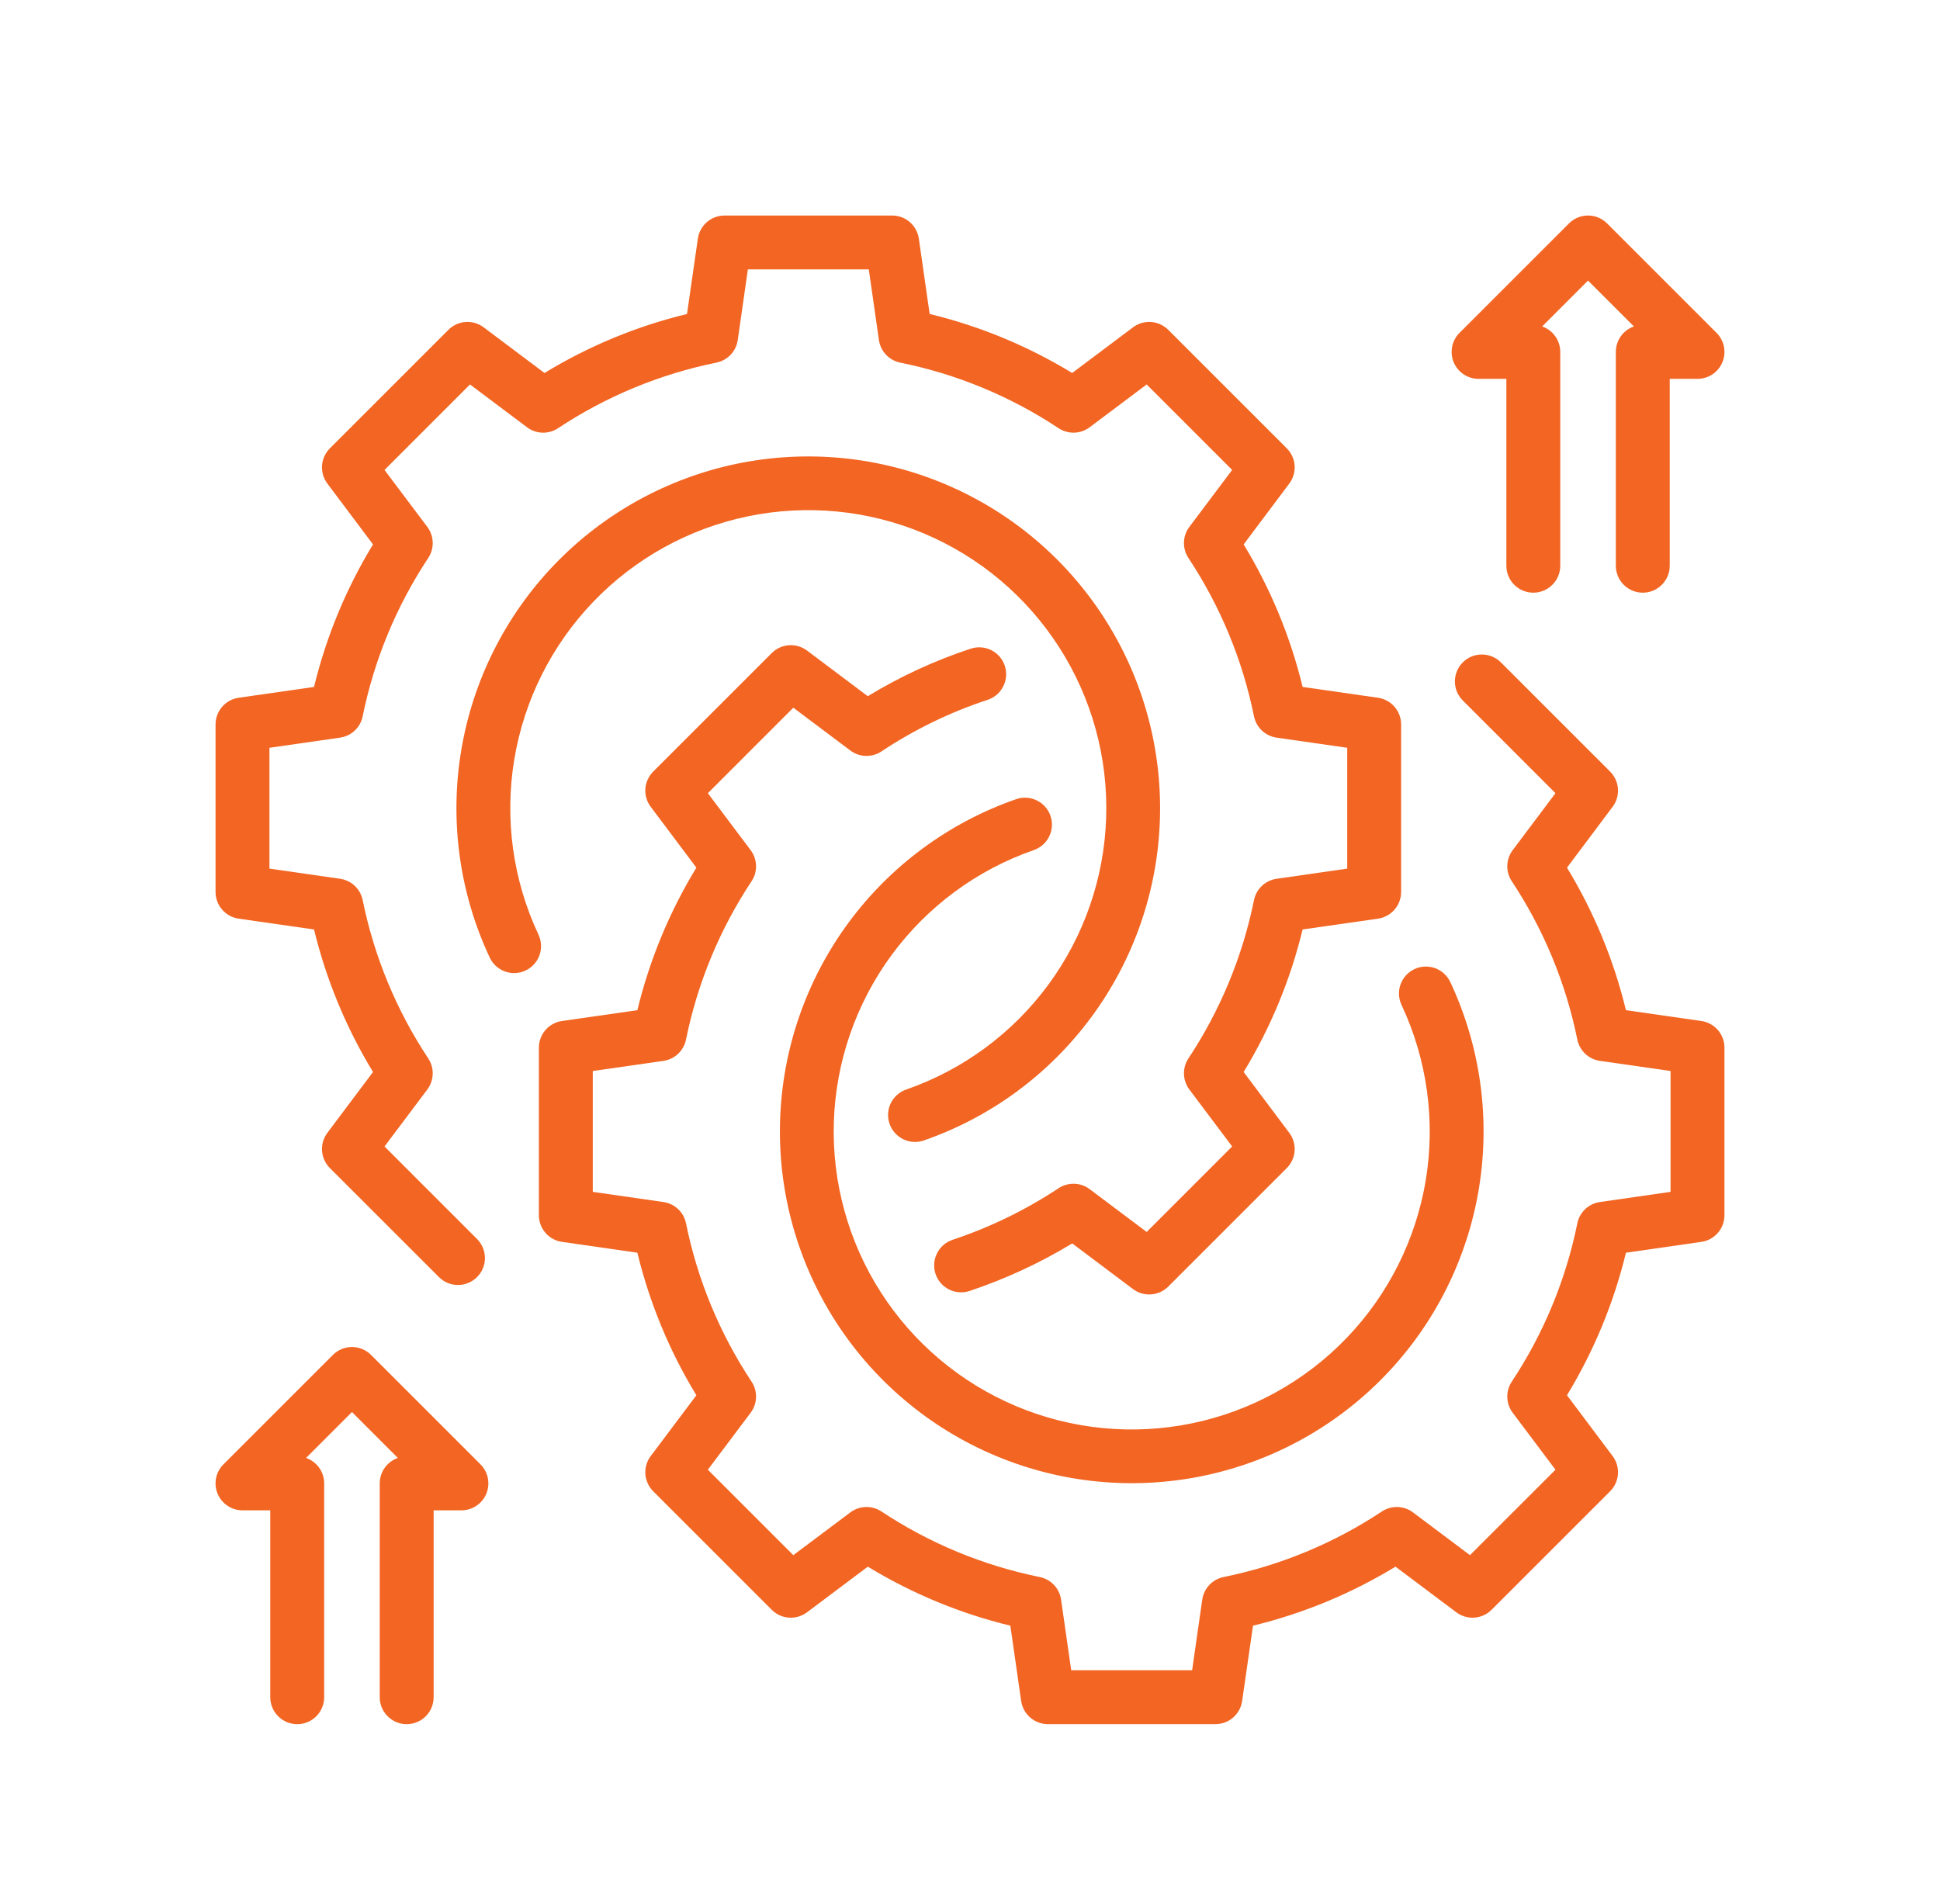
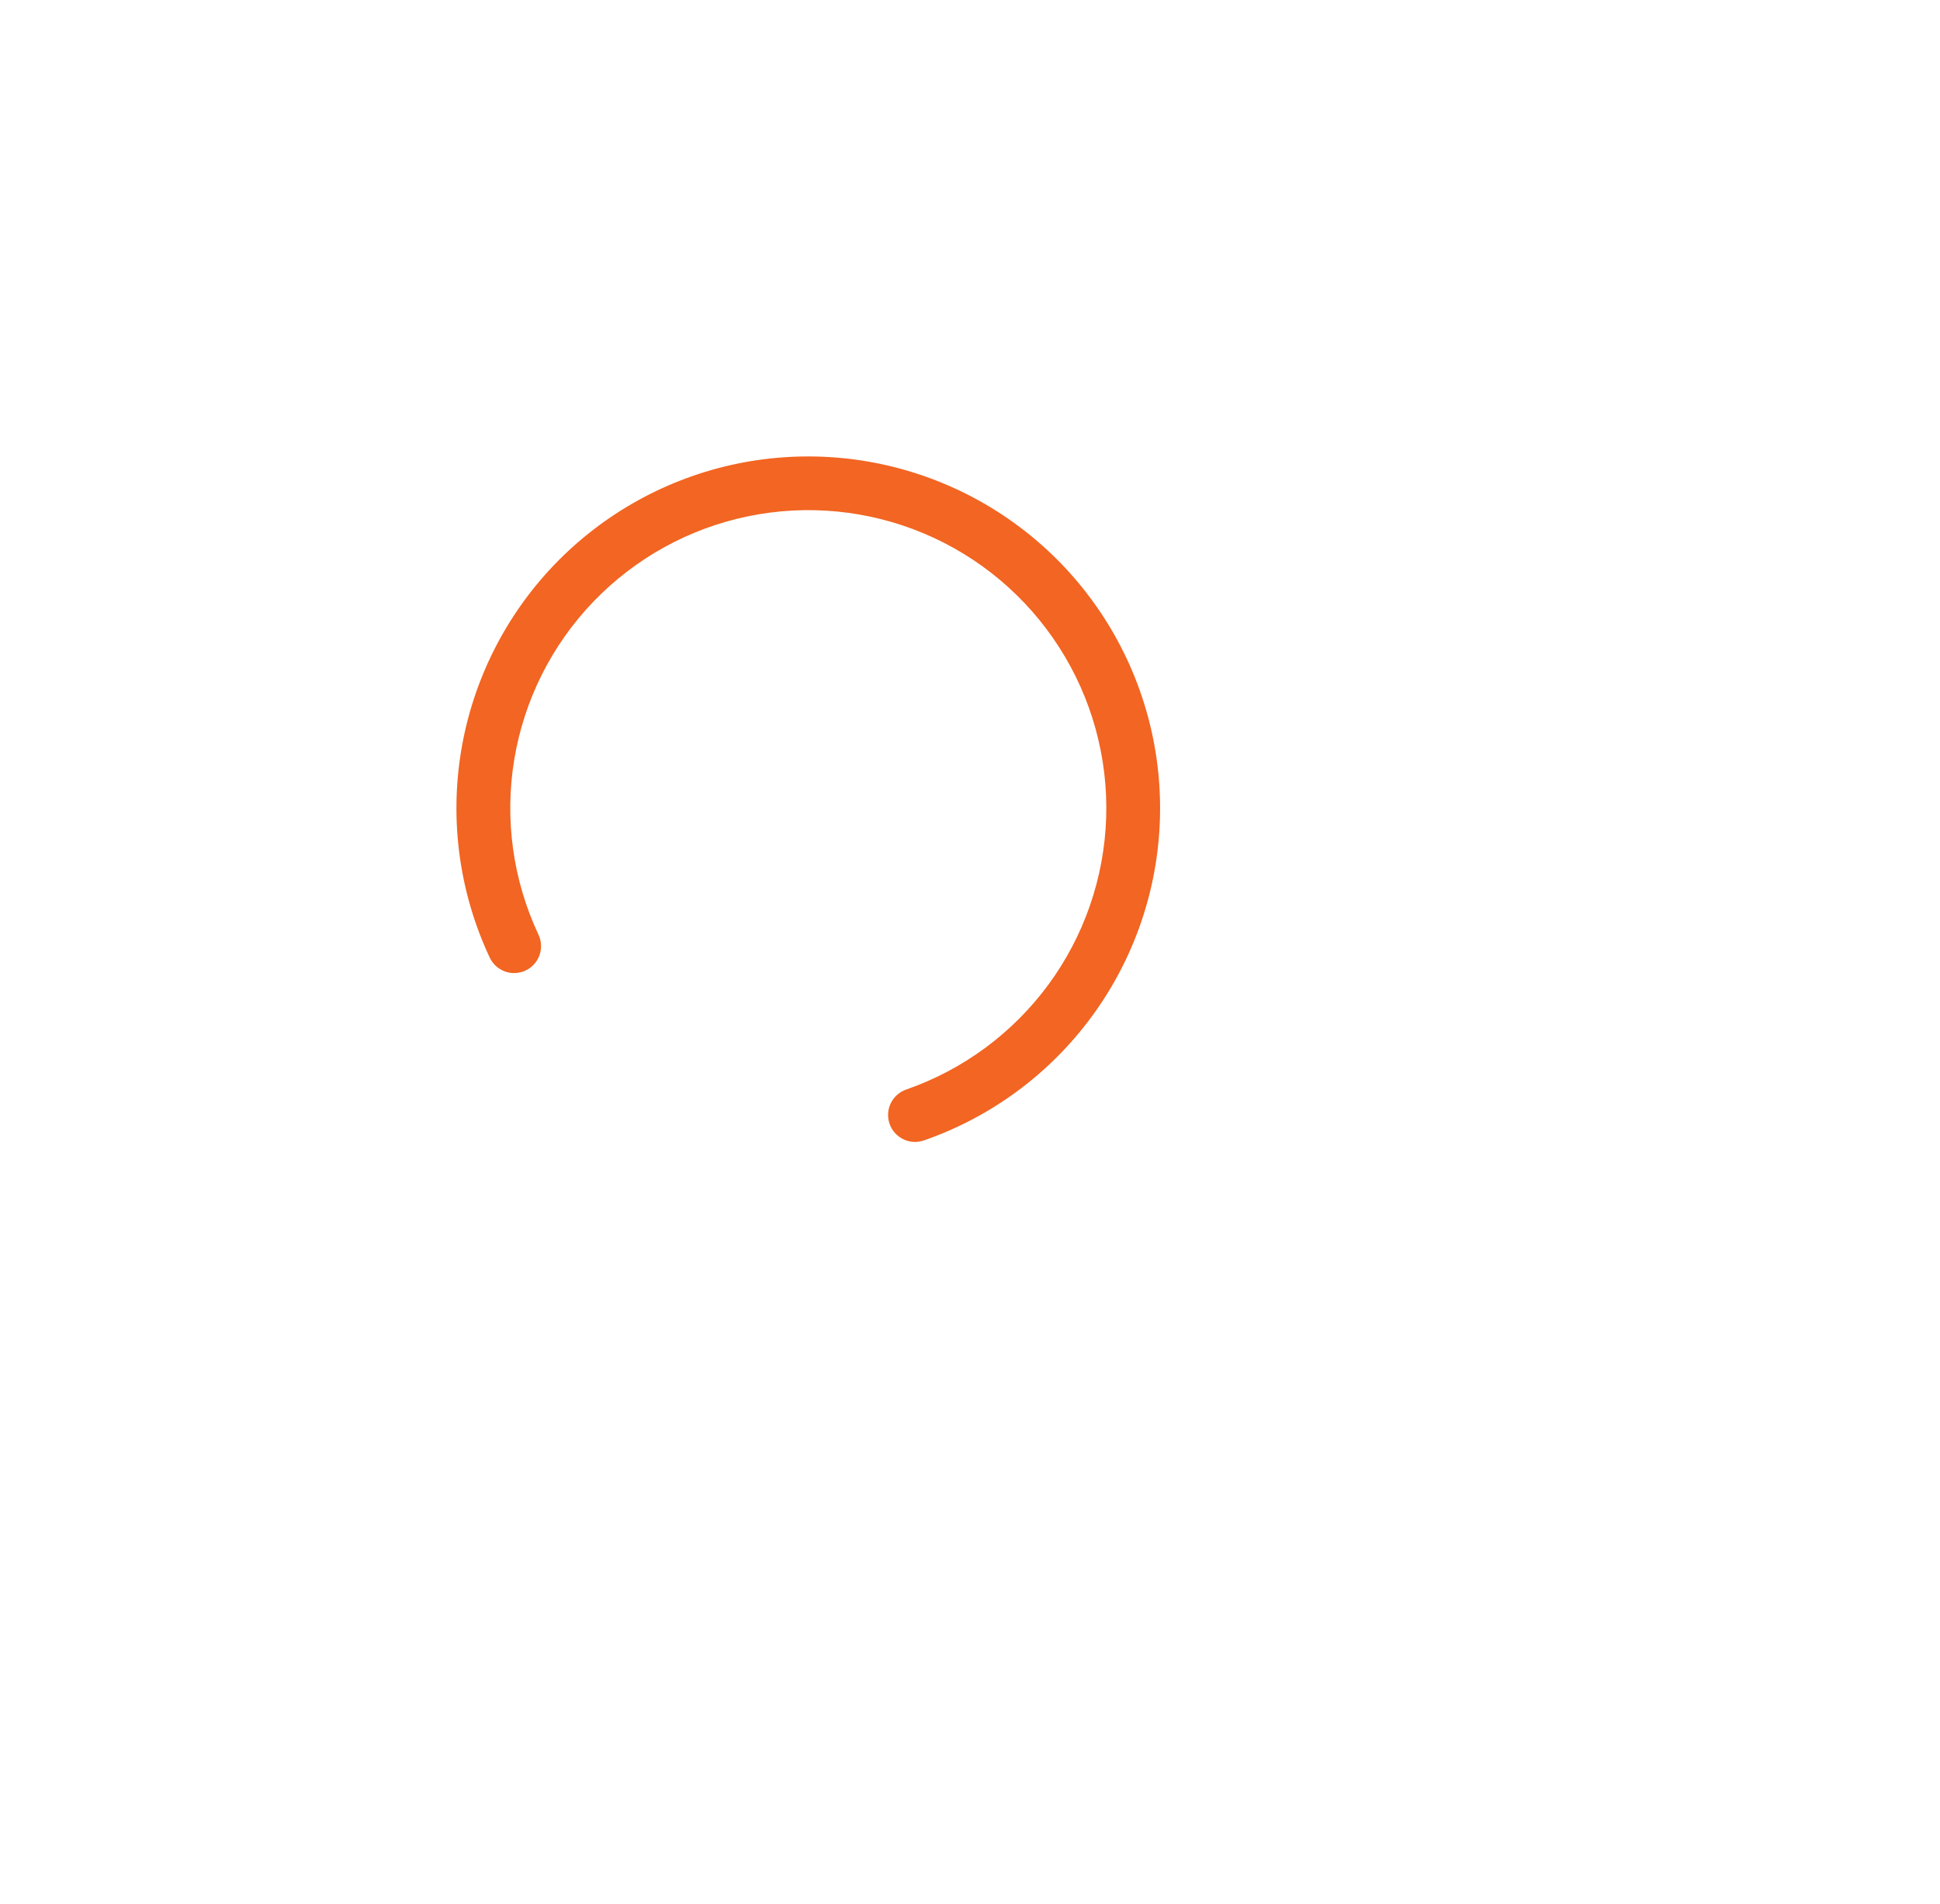
<svg xmlns="http://www.w3.org/2000/svg" width="54" height="53" viewBox="0 0 54 53" fill="none">
-   <path d="M6.643 25.575L8.741 25.876C9.081 27.276 9.634 28.614 10.383 29.844L9.113 31.537C9.004 31.682 8.952 31.86 8.964 32.041C8.977 32.221 9.055 32.39 9.182 32.518L12.22 35.555C12.361 35.695 12.551 35.774 12.749 35.773C12.948 35.773 13.138 35.694 13.278 35.554C13.419 35.413 13.498 35.223 13.498 35.025C13.498 34.826 13.42 34.636 13.28 34.495L10.703 31.917L11.895 30.33C11.987 30.206 12.04 30.057 12.044 29.902C12.049 29.748 12.006 29.595 11.92 29.466C11.034 28.128 10.414 26.631 10.095 25.058C10.064 24.907 9.988 24.768 9.875 24.662C9.763 24.556 9.62 24.487 9.467 24.465L7.5 24.182V20.818L9.467 20.535C9.62 20.513 9.763 20.444 9.875 20.338C9.988 20.232 10.064 20.093 10.095 19.942C10.414 18.369 11.034 16.872 11.92 15.534C12.006 15.405 12.049 15.252 12.044 15.098C12.04 14.943 11.988 14.794 11.895 14.67L10.703 13.083L13.082 10.703L14.67 11.895C14.793 11.988 14.943 12.041 15.098 12.045C15.252 12.05 15.405 12.006 15.534 11.921C16.872 11.034 18.369 10.414 19.942 10.095C20.093 10.064 20.232 9.987 20.338 9.875C20.444 9.762 20.513 9.62 20.535 9.467L20.817 7.5H24.183L24.465 9.467C24.487 9.62 24.556 9.762 24.662 9.875C24.768 9.987 24.907 10.064 25.058 10.095C26.631 10.414 28.128 11.034 29.466 11.921C29.595 12.006 29.748 12.049 29.902 12.045C30.057 12.04 30.206 11.988 30.33 11.895L31.918 10.703L34.297 13.083L33.105 14.67C33.013 14.794 32.96 14.943 32.956 15.098C32.951 15.252 32.994 15.405 33.08 15.534C33.966 16.872 34.586 18.369 34.905 19.942C34.936 20.093 35.013 20.232 35.125 20.338C35.237 20.444 35.38 20.513 35.533 20.535L37.5 20.818V24.182L35.533 24.465C35.38 24.487 35.237 24.556 35.125 24.662C35.013 24.768 34.936 24.907 34.905 25.058C34.586 26.631 33.966 28.128 33.08 29.466C32.994 29.595 32.951 29.748 32.956 29.902C32.96 30.057 33.013 30.206 33.105 30.33L34.297 31.917L31.918 34.297L30.33 33.105C30.206 33.012 30.057 32.959 29.902 32.955C29.747 32.951 29.594 32.994 29.465 33.08C28.549 33.686 27.556 34.169 26.514 34.516C26.325 34.58 26.169 34.715 26.081 34.894C25.992 35.072 25.978 35.278 26.041 35.466C26.105 35.655 26.24 35.811 26.418 35.899C26.596 35.988 26.803 36.002 26.991 35.939C27.989 35.605 28.946 35.162 29.845 34.616L31.537 35.887C31.682 35.996 31.861 36.048 32.041 36.035C32.221 36.023 32.39 35.945 32.518 35.818L35.818 32.518C35.945 32.39 36.023 32.221 36.036 32.041C36.048 31.86 35.996 31.682 35.887 31.537L34.617 29.844C35.365 28.614 35.919 27.276 36.258 25.876L38.357 25.575C38.535 25.549 38.699 25.46 38.817 25.323C38.935 25.187 39 25.013 39 24.832V20.168C39 19.987 38.935 19.813 38.817 19.677C38.699 19.54 38.535 19.451 38.357 19.425L36.258 19.124C35.919 17.724 35.365 16.386 34.617 15.156L35.887 13.463C35.996 13.318 36.048 13.14 36.036 12.96C36.023 12.779 35.945 12.61 35.818 12.482L32.518 9.182C32.39 9.055 32.221 8.977 32.041 8.964C31.86 8.952 31.682 9.004 31.537 9.113L29.844 10.384C28.614 9.634 27.276 9.08 25.877 8.741L25.576 6.643C25.55 6.465 25.46 6.302 25.324 6.183C25.188 6.065 25.013 6 24.833 6H20.167C19.987 6 19.812 6.065 19.676 6.183C19.54 6.302 19.45 6.465 19.425 6.643L19.123 8.741C17.724 9.08 16.386 9.634 15.156 10.384L13.463 9.113C13.318 9.004 13.139 8.951 12.959 8.964C12.779 8.977 12.61 9.054 12.482 9.182L9.182 12.482C9.055 12.61 8.977 12.779 8.964 12.96C8.952 13.14 9.004 13.318 9.113 13.463L10.383 15.156C9.634 16.386 9.081 17.724 8.741 19.124L6.643 19.425C6.465 19.451 6.301 19.54 6.183 19.677C6.065 19.813 6 19.987 6 20.168V24.832C6 25.013 6.065 25.187 6.183 25.323C6.301 25.46 6.465 25.549 6.643 25.575Z" fill="#F26522" />
  <path d="M14.989 26.021C14.276 24.502 14.041 22.803 14.314 21.148C14.587 19.493 15.355 17.96 16.517 16.75C17.679 15.541 19.18 14.712 20.823 14.373C22.466 14.034 24.173 14.201 25.719 14.852C27.265 15.503 28.577 16.608 29.482 18.02C30.388 19.432 30.844 21.085 30.79 22.762C30.737 24.439 30.176 26.059 29.183 27.411C28.189 28.762 26.809 29.781 25.225 30.332C25.132 30.364 25.046 30.415 24.972 30.48C24.899 30.545 24.839 30.624 24.795 30.713C24.708 30.892 24.696 31.098 24.761 31.286C24.826 31.474 24.963 31.628 25.141 31.715C25.32 31.803 25.526 31.815 25.714 31.75C27.585 31.1 29.214 29.898 30.387 28.303C31.561 26.708 32.223 24.794 32.286 22.815C32.35 20.836 31.812 18.884 30.744 17.217C29.676 15.549 28.127 14.245 26.302 13.476C24.477 12.707 22.463 12.509 20.523 12.908C18.584 13.308 16.811 14.286 15.438 15.713C14.066 17.141 13.159 18.951 12.836 20.904C12.513 22.858 12.79 24.864 13.631 26.657C13.672 26.746 13.731 26.826 13.804 26.893C13.877 26.96 13.962 27.011 14.054 27.045C14.147 27.079 14.245 27.094 14.344 27.089C14.443 27.085 14.539 27.061 14.629 27.019C14.718 26.977 14.798 26.919 14.864 26.846C14.931 26.773 14.982 26.688 15.016 26.595C15.049 26.502 15.064 26.404 15.059 26.305C15.055 26.207 15.031 26.11 14.989 26.021Z" fill="#F26522" />
-   <path d="M47.357 28.424L45.258 28.123C44.919 26.723 44.365 25.385 43.617 24.155L44.887 22.461C44.996 22.317 45.048 22.138 45.036 21.958C45.023 21.778 44.945 21.609 44.818 21.481L41.78 18.443C41.711 18.373 41.628 18.317 41.537 18.279C41.446 18.241 41.348 18.221 41.249 18.221C41.15 18.22 41.052 18.24 40.961 18.277C40.87 18.315 40.787 18.37 40.717 18.44C40.647 18.51 40.591 18.593 40.554 18.684C40.516 18.776 40.497 18.874 40.497 18.973C40.497 19.072 40.517 19.169 40.555 19.261C40.594 19.352 40.65 19.434 40.72 19.504L43.297 22.082L42.105 23.669C42.013 23.792 41.96 23.942 41.956 24.096C41.951 24.251 41.994 24.403 42.08 24.532C42.966 25.871 43.586 27.367 43.905 28.941C43.936 29.092 44.013 29.23 44.125 29.337C44.237 29.443 44.38 29.512 44.533 29.534L46.5 29.816V33.181L44.533 33.464C44.38 33.486 44.237 33.555 44.125 33.661C44.013 33.767 43.936 33.905 43.905 34.057C43.586 35.63 42.966 37.127 42.08 38.465C41.994 38.594 41.951 38.746 41.956 38.901C41.96 39.056 42.013 39.205 42.105 39.329L43.297 40.916L40.917 43.295L39.33 42.104C39.206 42.011 39.057 41.959 38.902 41.954C38.748 41.95 38.595 41.993 38.466 42.078C37.128 42.965 35.631 43.585 34.058 43.904C33.907 43.935 33.768 44.012 33.662 44.124C33.556 44.236 33.487 44.379 33.465 44.532L33.183 46.499H29.817L29.535 44.532C29.513 44.379 29.444 44.236 29.338 44.124C29.232 44.012 29.093 43.935 28.942 43.904C27.369 43.585 25.872 42.965 24.534 42.078C24.405 41.993 24.252 41.95 24.098 41.954C23.943 41.959 23.794 42.011 23.67 42.104L22.082 43.295L19.703 40.916L20.895 39.329C20.988 39.205 21.04 39.056 21.044 38.901C21.049 38.746 21.006 38.594 20.92 38.465C20.034 37.127 19.414 35.63 19.095 34.057C19.064 33.905 18.988 33.767 18.875 33.661C18.763 33.555 18.62 33.486 18.467 33.464L16.5 33.181V29.816L18.467 29.534C18.62 29.512 18.763 29.443 18.875 29.337C18.988 29.23 19.064 29.092 19.095 28.941C19.414 27.367 20.034 25.871 20.92 24.532C21.006 24.403 21.049 24.251 21.044 24.096C21.04 23.942 20.987 23.792 20.895 23.669L19.703 22.082L22.082 19.702L23.67 20.894C23.794 20.987 23.943 21.04 24.098 21.044C24.253 21.048 24.406 21.005 24.535 20.919C25.451 20.31 26.445 19.827 27.489 19.483C27.583 19.453 27.67 19.404 27.745 19.34C27.819 19.276 27.881 19.197 27.925 19.109C27.97 19.021 27.997 18.925 28.004 18.827C28.012 18.729 27.999 18.63 27.969 18.536C27.938 18.442 27.889 18.356 27.825 18.281C27.76 18.206 27.682 18.145 27.594 18.101C27.506 18.056 27.41 18.03 27.311 18.023C27.213 18.015 27.114 18.028 27.02 18.059C26.018 18.389 25.056 18.833 24.155 19.382L22.463 18.111C22.318 18.003 22.14 17.95 21.959 17.963C21.779 17.976 21.61 18.053 21.482 18.181L18.182 21.481C18.055 21.609 17.977 21.778 17.964 21.958C17.952 22.138 18.004 22.317 18.113 22.461L19.384 24.155C18.634 25.385 18.081 26.723 17.741 28.123L15.643 28.424C15.464 28.45 15.301 28.539 15.183 28.675C15.065 28.811 15 28.986 15 29.166V33.831C15 34.011 15.065 34.186 15.183 34.322C15.301 34.459 15.464 34.548 15.643 34.573L17.741 34.875C18.081 36.274 18.634 37.613 19.384 38.843L18.113 40.536C18.004 40.68 17.952 40.859 17.964 41.039C17.977 41.219 18.055 41.389 18.182 41.516L21.482 44.816C21.61 44.944 21.779 45.022 21.959 45.034C22.14 45.047 22.318 44.994 22.463 44.886L24.156 43.615C25.386 44.364 26.724 44.919 28.123 45.258L28.424 47.355C28.45 47.534 28.54 47.697 28.676 47.815C28.812 47.934 28.987 47.999 29.167 47.999H33.833C34.013 47.999 34.188 47.934 34.324 47.815C34.46 47.697 34.55 47.534 34.575 47.355L34.877 45.258C36.276 44.919 37.614 44.364 38.844 43.615L40.537 44.886C40.682 44.994 40.861 45.047 41.041 45.034C41.221 45.021 41.39 44.944 41.518 44.816L44.818 41.516C44.945 41.389 45.023 41.219 45.036 41.039C45.048 40.859 44.996 40.68 44.887 40.536L43.617 38.843C44.365 37.613 44.919 36.274 45.258 34.875L47.357 34.573C47.535 34.548 47.699 34.459 47.817 34.322C47.935 34.186 48 34.011 48 33.831V29.166C48 28.986 47.935 28.811 47.817 28.675C47.699 28.539 47.535 28.45 47.357 28.424Z" fill="#F26522" />
-   <path d="M39.012 27.977C39.724 29.496 39.959 31.195 39.687 32.85C39.414 34.505 38.646 36.038 37.484 37.248C36.321 38.458 34.82 39.286 33.177 39.625C31.534 39.964 29.827 39.797 28.282 39.146C26.736 38.495 25.424 37.39 24.518 35.978C23.613 34.566 23.157 32.913 23.21 31.236C23.264 29.56 23.824 27.939 24.818 26.587C25.811 25.236 27.191 24.217 28.775 23.666C28.963 23.601 29.118 23.464 29.205 23.285C29.292 23.107 29.305 22.9 29.24 22.712C29.175 22.524 29.038 22.37 28.859 22.283C28.68 22.196 28.474 22.183 28.286 22.248C26.416 22.898 24.786 24.1 23.613 25.695C22.44 27.291 21.778 29.204 21.714 31.183C21.65 33.162 22.188 35.114 23.256 36.782C24.325 38.449 25.873 39.753 27.698 40.522C29.523 41.291 31.538 41.489 33.477 41.09C35.417 40.691 37.19 39.713 38.562 38.285C39.934 36.858 40.842 35.048 41.164 33.094C41.487 31.14 41.21 29.135 40.37 27.342C40.328 27.252 40.269 27.172 40.196 27.105C40.124 27.039 40.039 26.987 39.946 26.953C39.853 26.92 39.755 26.905 39.656 26.909C39.558 26.913 39.461 26.937 39.372 26.979C39.283 27.021 39.203 27.08 39.136 27.153C39.07 27.226 39.018 27.311 38.985 27.404C38.951 27.496 38.936 27.595 38.941 27.693C38.946 27.792 38.97 27.888 39.012 27.977Z" fill="#F26522" />
-   <path d="M41.156 10.547H41.93V15.75C41.93 15.949 42.009 16.14 42.149 16.28C42.29 16.421 42.481 16.5 42.68 16.5C42.879 16.5 43.069 16.421 43.21 16.28C43.351 16.14 43.43 15.949 43.43 15.75V9.797C43.43 9.641 43.381 9.489 43.291 9.362C43.2 9.235 43.073 9.139 42.926 9.088L44.203 7.811L45.48 9.088C45.333 9.139 45.206 9.235 45.115 9.362C45.025 9.489 44.977 9.641 44.977 9.797V15.75C44.977 15.949 45.056 16.14 45.196 16.28C45.337 16.421 45.528 16.5 45.727 16.5C45.925 16.5 46.116 16.421 46.257 16.28C46.398 16.14 46.477 15.949 46.477 15.75V10.547H47.25C47.398 10.547 47.543 10.503 47.667 10.421C47.79 10.338 47.886 10.221 47.943 10.084C48 9.947 48.014 9.796 47.986 9.651C47.956 9.505 47.885 9.371 47.78 9.267L44.733 6.22C44.664 6.15 44.581 6.095 44.49 6.057C44.399 6.019 44.301 6 44.203 6C44.105 6 44.007 6.019 43.916 6.057C43.825 6.095 43.742 6.15 43.673 6.22L40.626 9.267C40.521 9.371 40.45 9.505 40.421 9.651C40.392 9.796 40.407 9.947 40.463 10.084C40.52 10.221 40.616 10.338 40.739 10.42C40.863 10.503 41.008 10.547 41.156 10.547Z" fill="#F26522" />
-   <path d="M10.327 37.72C10.258 37.65 10.175 37.595 10.084 37.557C9.993 37.519 9.895 37.5 9.797 37.5C9.698 37.5 9.601 37.519 9.51 37.557C9.419 37.595 9.336 37.65 9.267 37.72L6.22 40.767C6.115 40.871 6.043 41.005 6.014 41.151C5.985 41.296 6 41.447 6.057 41.584C6.114 41.721 6.21 41.838 6.333 41.92C6.457 42.003 6.602 42.047 6.75 42.047H7.523V47.25C7.523 47.449 7.602 47.64 7.743 47.78C7.884 47.921 8.074 48 8.273 48C8.472 48 8.663 47.921 8.804 47.78C8.944 47.64 9.023 47.449 9.023 47.25V41.297C9.023 41.141 8.975 40.989 8.885 40.862C8.794 40.735 8.667 40.639 8.519 40.588L9.797 39.31L11.074 40.588C10.927 40.639 10.8 40.735 10.709 40.862C10.619 40.989 10.57 41.141 10.57 41.297V47.25C10.57 47.449 10.649 47.64 10.79 47.78C10.931 47.921 11.121 48 11.32 48C11.519 48 11.71 47.921 11.851 47.78C11.991 47.64 12.07 47.449 12.07 47.25V42.047H12.844C12.992 42.047 13.137 42.003 13.26 41.92C13.384 41.838 13.48 41.721 13.537 41.584C13.593 41.447 13.608 41.296 13.579 41.151C13.55 41.005 13.479 40.871 13.374 40.767L10.327 37.72Z" fill="#F26522" />
</svg>